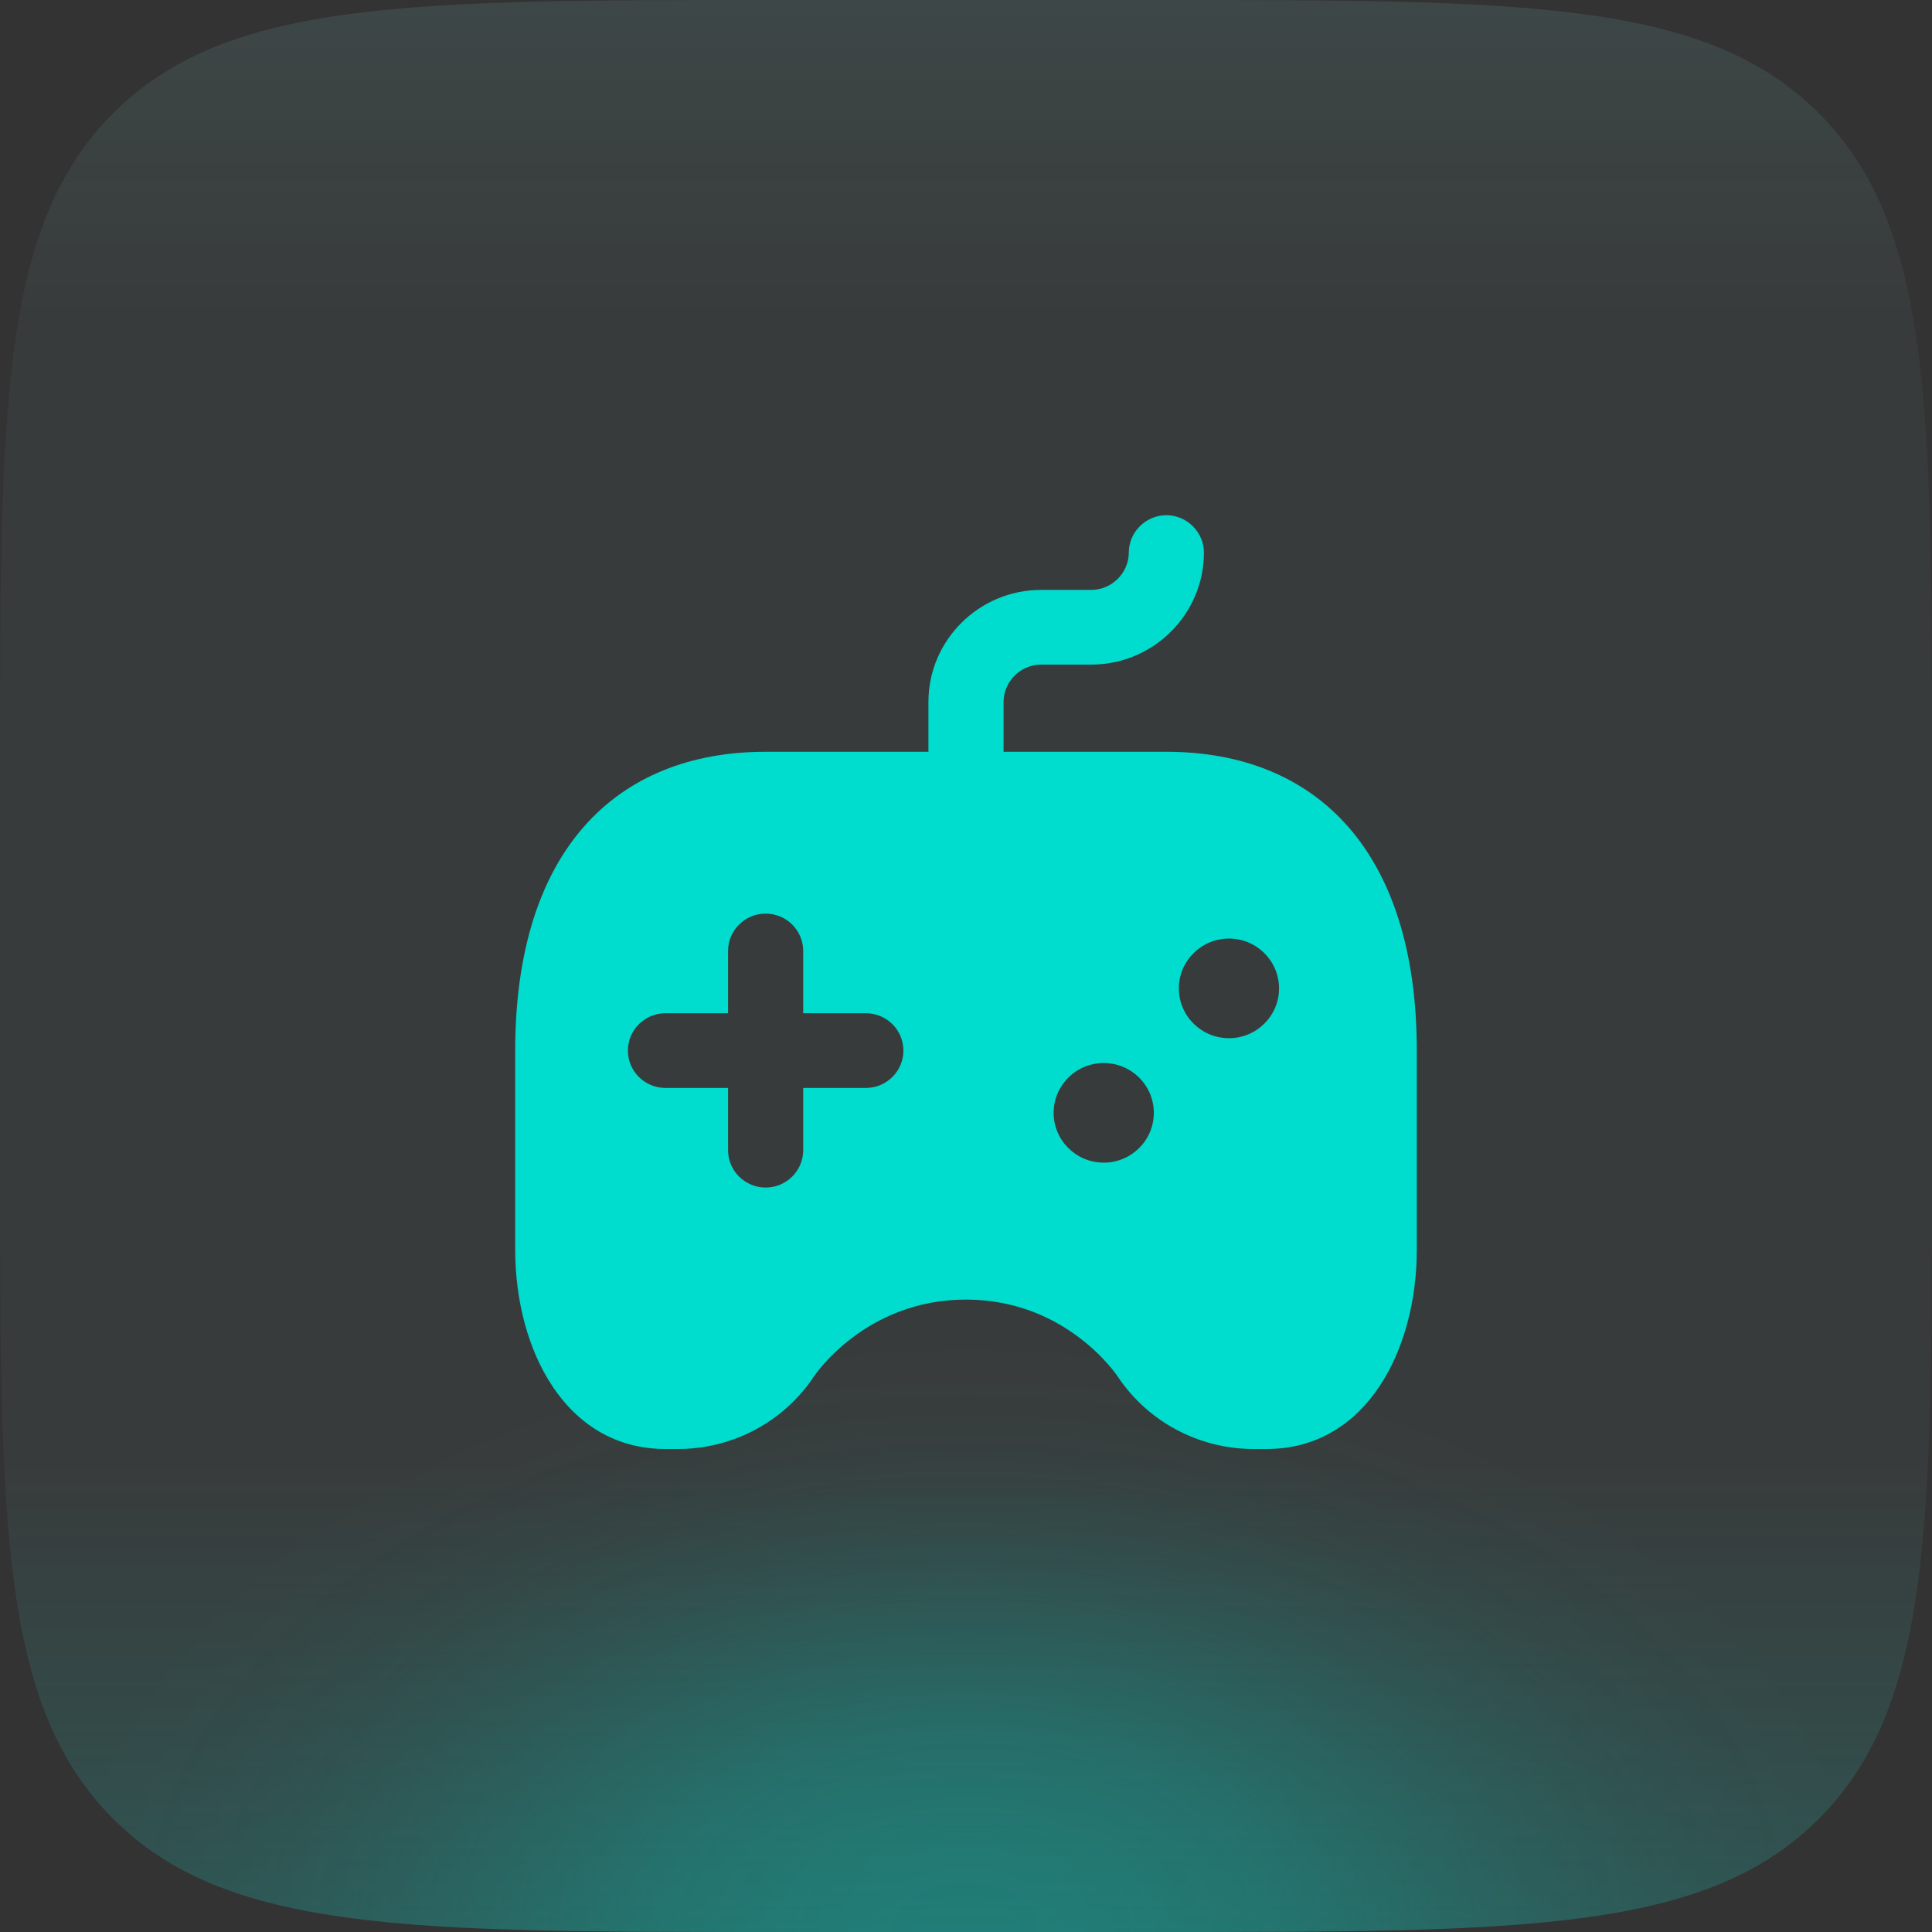
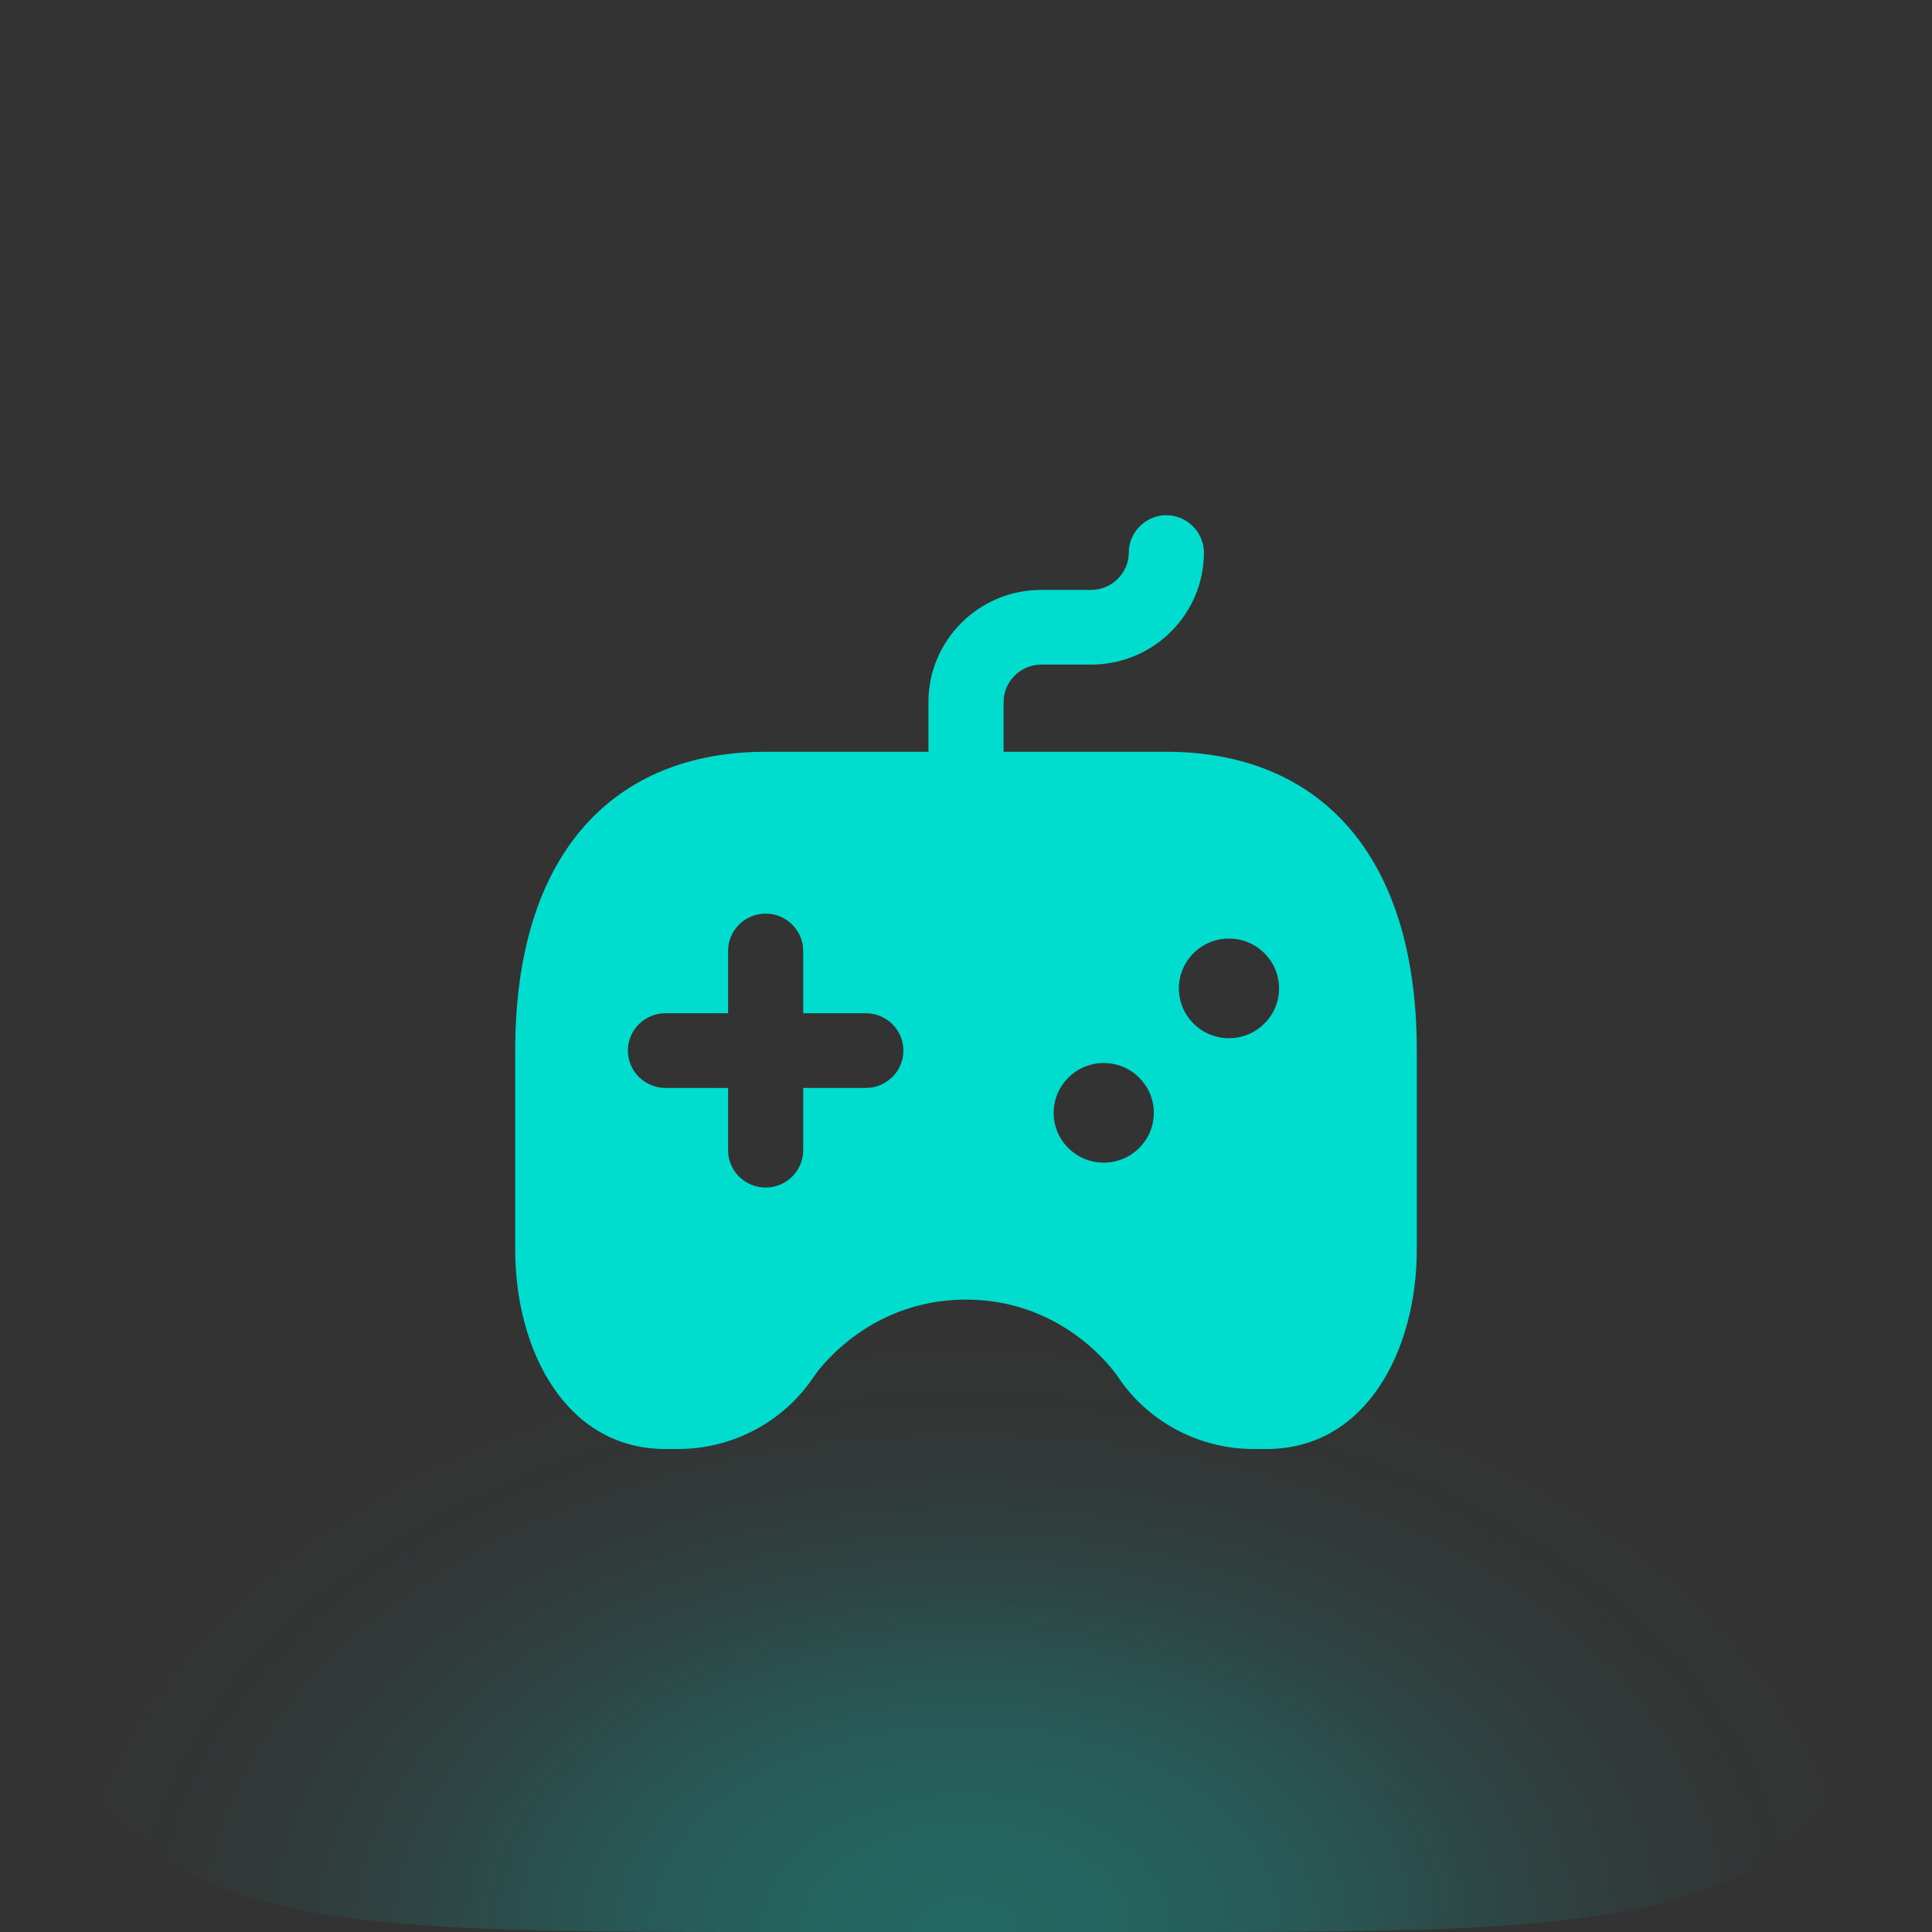
<svg xmlns="http://www.w3.org/2000/svg" width="60" height="60" viewBox="0 0 60 60" fill="none">
  <rect x="0" y="0" width="60" height="60" fill="#333333" stroke="none" />
-   <path d="M0 24C0 12.686 0 7.029 3.515 3.515C7.029 0 12.686 0 24 0H36C47.314 0 52.971 0 56.485 3.515C60 7.029 60 12.686 60 24V36C60 47.314 60 52.971 56.485 56.485C52.971 60 47.314 60 36 60H24C12.686 60 7.029 60 3.515 56.485C0 52.971 0 47.314 0 36V24Z" fill="#C0FFFF" fill-opacity="0.04" />
  <path d="M0 24C0 12.686 0 7.029 3.515 3.515C7.029 0 12.686 0 24 0H36C47.314 0 52.971 0 56.485 3.515C60 7.029 60 12.686 60 24V36C60 47.314 60 52.971 56.485 56.485C52.971 60 47.314 60 36 60H24C12.686 60 7.029 60 3.515 56.485C0 52.971 0 47.314 0 36V24Z" fill="url(#paint0_radial_7443_199103)" fill-opacity="0.3" />
-   <path d="M0 24C0 12.686 0 7.029 3.515 3.515C7.029 0 12.686 0 24 0H36C47.314 0 52.971 0 56.485 3.515C60 7.029 60 12.686 60 24V36C60 47.314 60 52.971 56.485 56.485C52.971 60 47.314 60 36 60H24C12.686 60 7.029 60 3.515 56.485C0 52.971 0 47.314 0 36V24Z" fill="url(#paint1_linear_7443_199103)" />
  <path d="M36.222 23.347H31.167V21.8C31.167 21.166 31.696 20.64 32.333 20.64H33.889C35.818 20.64 37.389 19.078 37.389 17.16C37.389 16.526 36.86 16 36.222 16C35.584 16 35.056 16.526 35.056 17.16C35.056 17.794 34.527 18.32 33.889 18.32H32.333C30.404 18.32 28.833 19.882 28.833 21.8V23.347H23.778C19.111 23.347 16 26.44 16 32.627V38.813C16 41.907 17.556 45 20.667 45H21.06C22.757 45 24.343 44.154 25.279 42.746C25.279 42.746 26.845 40.36 30 40.36C33.155 40.36 34.719 42.76 34.719 42.76C35.657 44.16 37.238 45 38.929 45H39.333C42.444 45 44 41.907 44 38.813V32.627C44 26.44 40.889 23.347 36.222 23.347ZM26.889 33.787H24.944V35.72C24.944 36.36 24.422 36.88 23.778 36.88C23.134 36.88 22.611 36.36 22.611 35.72V33.787H20.667C20.023 33.787 19.5 33.267 19.5 32.627C19.5 31.986 20.023 31.467 20.667 31.467H22.611V29.533C22.611 28.893 23.134 28.373 23.778 28.373C24.422 28.373 24.944 28.893 24.944 29.533V31.467H26.889C27.533 31.467 28.056 31.986 28.056 32.627C28.056 33.267 27.533 33.787 26.889 33.787ZM34.278 36.107C33.419 36.107 32.722 35.414 32.722 34.56C32.722 33.706 33.419 33.013 34.278 33.013C35.136 33.013 35.833 33.706 35.833 34.56C35.833 35.414 35.136 36.107 34.278 36.107ZM38.167 32.242C37.308 32.242 36.611 31.549 36.611 30.695C36.611 29.841 37.308 29.148 38.167 29.148C39.025 29.148 39.722 29.841 39.722 30.695C39.722 31.549 39.025 32.242 38.167 32.242Z" fill="#00DCCD" />
  <defs>
    <radialGradient id="paint0_radial_7443_199103" cx="0" cy="0" r="1" gradientUnits="userSpaceOnUse" gradientTransform="translate(30 60) rotate(-90) scale(19 29.399)">
      <stop stop-color="#00DCCD" />
      <stop offset="0.067" stop-color="#00DCCD" stop-opacity="0.991" />
      <stop offset="0.133" stop-color="#00DCCD" stop-opacity="0.964" />
      <stop offset="0.2" stop-color="#00DCCD" stop-opacity="0.918" />
      <stop offset="0.267" stop-color="#00DCCD" stop-opacity="0.853" />
      <stop offset="0.333" stop-color="#00DCCD" stop-opacity="0.79" />
      <stop offset="0.4" stop-color="#00DCCD" stop-opacity="0.668" />
      <stop offset="0.467" stop-color="#00DCCD" stop-opacity="0.557" />
      <stop offset="0.533" stop-color="#00DCCD" stop-opacity="0.443" />
      <stop offset="0.6" stop-color="#00DCCD" stop-opacity="0.332" />
      <stop offset="0.667" stop-color="#00DCCD" stop-opacity="0.232" />
      <stop offset="0.733" stop-color="#00DCCD" stop-opacity="0.147" />
      <stop offset="0.8" stop-color="#00DCCD" stop-opacity="0.082" />
      <stop offset="0.867" stop-color="#00DCCD" stop-opacity="0.036" />
      <stop offset="0.933" stop-color="#00DCCD" stop-opacity="0.01" />
      <stop offset="1" stop-color="#00DCCD" stop-opacity="0" />
    </radialGradient>
    <linearGradient id="paint1_linear_7443_199103" x1="30" y1="0" x2="30" y2="60" gradientUnits="userSpaceOnUse">
      <stop stop-color="#94FFFF" stop-opacity="0.06" />
      <stop offset="0.164" stop-color="#94FFFF" stop-opacity="0" />
      <stop offset="0.757" stop-color="#01DCCD" stop-opacity="0" />
      <stop offset="1" stop-color="#01DCCD" stop-opacity="0.16" />
    </linearGradient>
  </defs>
</svg>